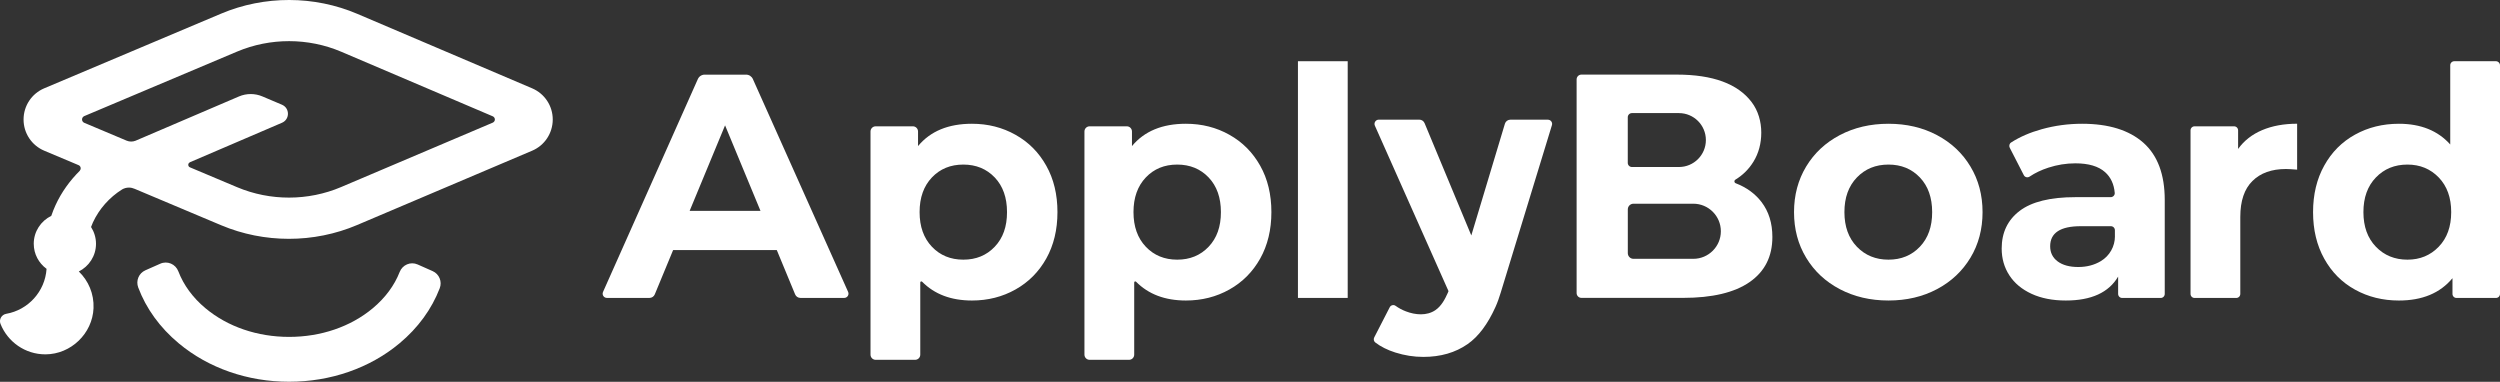
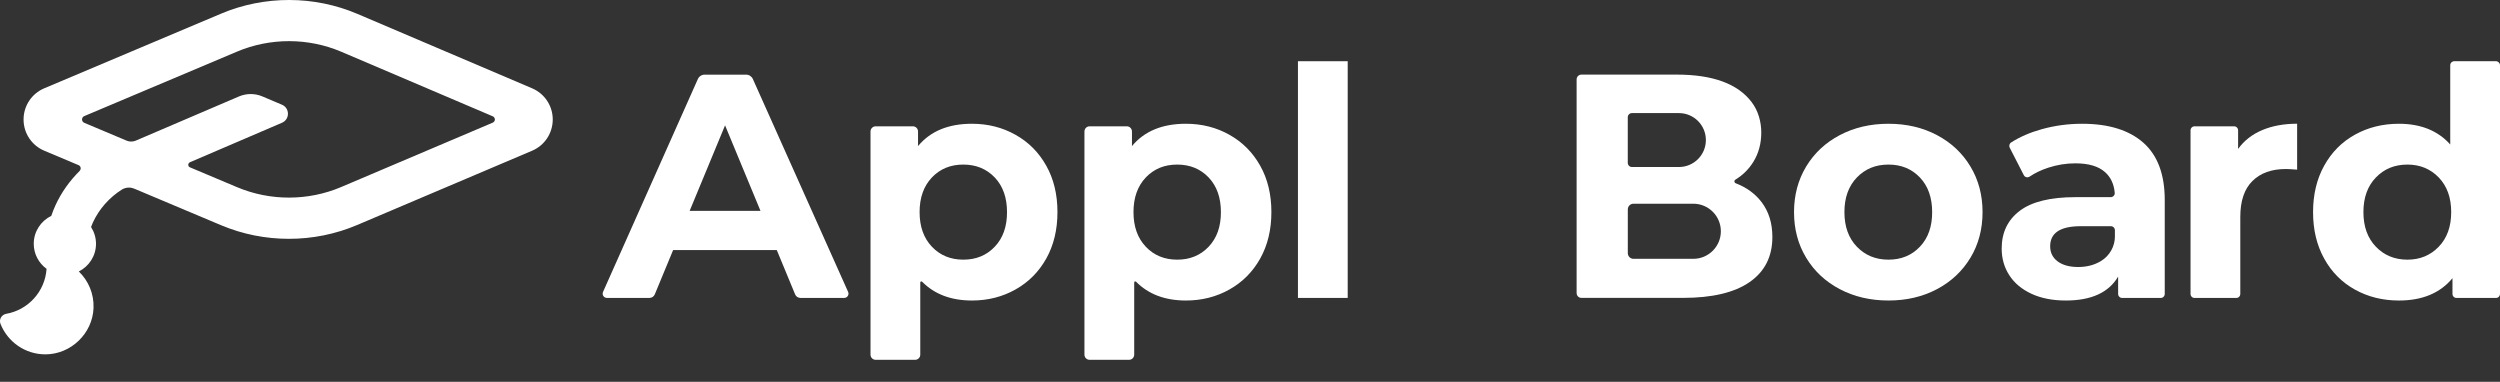
<svg xmlns="http://www.w3.org/2000/svg" version="1.1" id="Layer_1" x="0px" y="0px" viewBox="0 0 626.01 95.61" style="enable-background:new 0 0 626.01 95.61;" xml:space="preserve">
  <rect x="0" y="0" width="626.01" height="95.61" fill="#333333" stroke="none" />
  <style type="text/css">
	.st0{fill:#FFFFFF;}
	.st1{fill:#0063E7;}
</style>
  <g>
    <path class="st0" d="M133.26,22.12L89.5,3.48C78.66-1.14,66.21-1.16,55.36,3.42L11.08,22.11c-3.15,1.33-5.18,4.4-5.18,7.82   c0,3.42,2.04,6.49,5.19,7.81l8.58,3.61l0,0c0.31,0.12,0.54,0.43,0.54,0.8c0,0.22-0.08,0.42-0.23,0.57l0.02,0.02   c-2.52,2.49-4.62,5.41-6.1,8.64c-0.4,0.87-0.75,1.76-1.06,2.67c-2.59,1.27-4.39,3.91-4.39,6.99c0,2.59,1.27,4.86,3.21,6.28   c-0.38,5.67-4.6,10.29-10.1,11.26c-1.16,0.2-1.87,1.41-1.44,2.51c1.78,4.49,6.16,7.66,11.29,7.64c6.36-0.03,11.74-5.21,12.01-11.56   c0.15-3.62-1.3-6.89-3.68-9.19c2.54-1.29,4.3-3.89,4.3-6.94c0-1.55-0.47-2.99-1.24-4.2c0.15-0.38,0.29-0.76,0.46-1.13   c1.57-3.4,4.15-6.3,7.32-8.28c0.5-0.29,1.08-0.46,1.71-0.46c0.51,0,1,0.12,1.45,0.32l21.64,9.11c5.39,2.27,11.18,3.4,16.96,3.4   c5.83,0,11.66-1.15,17.09-3.46l43.81-18.6c3.14-1.33,5.16-4.39,5.17-7.8C138.42,26.52,136.39,23.46,133.26,22.12z M85.41,46.84   c-8.26,3.51-17.75,3.52-26.02,0.04l-11.85-4.99c-0.24-0.11-0.4-0.34-0.4-0.62c0-0.28,0.17-0.52,0.41-0.62l0-0.02l23.06-9.89   c1.99-0.85,1.99-3.67-0.01-4.52c0,0-3.66-1.55-4.88-2.07c-1.88-0.8-4-0.8-5.88,0c-5.6,2.39-19.99,8.56-25.93,11.1   c-0.33,0.12-0.68,0.2-1.06,0.2c-0.4,0-0.78-0.08-1.12-0.22l-10.68-4.5c-0.3-0.15-0.51-0.46-0.51-0.82c0-0.36,0.23-0.69,0.54-0.83   l38.29-16.16c8.3-3.5,17.8-3.49,26.09,0.04l37.92,16.16c0.31,0.13,0.54,0.44,0.54,0.8c0,0.35-0.22,0.65-0.53,0.79L85.41,46.84z" />
    <path class="st0" d="M188.52,19.79c-0.3-0.67-0.96-1.1-1.7-1.1h-10.37c-0.73,0-1.4,0.43-1.7,1.1L151,73.1   c-0.32,0.71,0.2,1.5,0.98,1.5h10.65c0.58,0,1.11-0.35,1.33-0.89l4.59-11.09h25.96l4.59,11.09c0.22,0.54,0.75,0.89,1.33,0.89h10.96   c0.78,0,1.3-0.8,0.98-1.51L188.52,19.79z M172.69,52.8l8.87-21.41l8.87,21.41H172.69z" />
    <path class="st0" d="M254.28,33.75c-3.27-1.84-6.91-2.76-10.9-2.76c-5.91,0-10.41,1.86-13.5,5.59v-3.66c0-0.71-0.58-1.29-1.29-1.29   h-9.32c-0.71,0-1.29,0.58-1.29,1.29v55.89c0,0.71,0.58,1.29,1.29,1.29h9.88c0.71,0,1.29-0.58,1.29-1.29V70.73   c0-0.25,0.29-0.36,0.47-0.18c3.1,3.13,7.25,4.7,12.47,4.7c3.99,0,7.63-0.92,10.9-2.76c3.28-1.84,5.84-4.42,7.71-7.75   c1.86-3.33,2.8-7.2,2.8-11.62c0-4.42-0.93-8.29-2.8-11.62C260.13,38.17,257.56,35.58,254.28,33.75z M249.09,61.78   c-2.05,2.16-4.67,3.24-7.87,3.24c-3.19,0-5.82-1.08-7.87-3.24c-2.05-2.16-3.08-5.04-3.08-8.67c0-3.62,1.03-6.51,3.08-8.67   c2.05-2.16,4.67-3.23,7.87-3.23c3.19,0,5.82,1.08,7.87,3.23c2.05,2.16,3.07,5.05,3.07,8.67C252.17,56.74,251.14,59.63,249.09,61.78   z" />
    <path class="st0" d="M307.85,33.75c-3.27-1.84-6.91-2.76-10.9-2.76c-5.91,0-10.41,1.86-13.5,5.59v-3.66c0-0.71-0.58-1.29-1.29-1.29   h-9.32c-0.71,0-1.29,0.58-1.29,1.29v55.89c0,0.71,0.58,1.29,1.29,1.29h9.88c0.71,0,1.29-0.58,1.29-1.29V70.73   c0-0.25,0.29-0.36,0.47-0.18c3.1,3.13,7.25,4.7,12.47,4.7c3.99,0,7.63-0.92,10.9-2.76c3.28-1.84,5.84-4.42,7.71-7.75   c1.86-3.33,2.8-7.2,2.8-11.62c0-4.42-0.93-8.29-2.8-11.62C313.69,38.17,311.12,35.58,307.85,33.75z M302.65,61.78   c-2.05,2.16-4.67,3.24-7.87,3.24c-3.19,0-5.82-1.08-7.87-3.24c-2.05-2.16-3.08-5.04-3.08-8.67c0-3.62,1.03-6.51,3.08-8.67   c2.05-2.16,4.67-3.23,7.87-3.23c3.19,0,5.82,1.08,7.87,3.23c2.05,2.16,3.07,5.05,3.07,8.67C305.73,56.74,304.7,59.63,302.65,61.78z   " />
    <rect x="325.01" y="15.33" class="st0" width="12.46" height="59.27" />
    <path class="st0" d="M485.02,33.83c-3.57-1.89-7.62-2.84-12.14-2.84c-4.53,0-8.59,0.95-12.18,2.84c-3.59,1.89-6.4,4.51-8.43,7.87   c-2.02,3.35-3.04,7.16-3.04,11.42c0,4.26,1.01,8.07,3.04,11.42c2.02,3.35,4.83,5.98,8.43,7.87c3.6,1.89,7.65,2.84,12.18,2.84   c4.53,0,8.57-0.95,12.14-2.84c3.57-1.89,6.36-4.51,8.39-7.87c2.02-3.35,3.03-7.16,3.03-11.42c0-4.26-1.01-8.07-3.03-11.42   C491.39,38.34,488.59,35.72,485.02,33.83z M480.75,61.78c-2.05,2.16-4.67,3.24-7.87,3.24c-3.19,0-5.83-1.08-7.91-3.24   c-2.08-2.16-3.12-5.04-3.12-8.67c0-3.62,1.04-6.51,3.12-8.67c2.08-2.16,4.71-3.23,7.91-3.23c3.2,0,5.82,1.08,7.87,3.23   c2.05,2.16,3.07,5.05,3.07,8.67C483.83,56.74,482.8,59.63,480.75,61.78z" />
    <path class="st0" d="M521.37,30.99c-3.46,0-6.83,0.45-10.1,1.36c-2.93,0.81-5.49,1.92-7.68,3.33c-0.44,0.28-0.57,0.86-0.34,1.32   l3.52,6.86c0.28,0.55,0.96,0.7,1.47,0.35c1.35-0.91,2.91-1.65,4.69-2.23c2.21-0.72,4.46-1.08,6.75-1.08c3.3,0,5.78,0.73,7.43,2.2   c1.43,1.27,2.24,3.01,2.43,5.21c0.05,0.57-0.44,1.06-1.01,1.06h-8.85c-6.28,0-10.93,1.15-13.94,3.43   c-3.01,2.29-4.51,5.43-4.51,9.43c0,2.5,0.64,4.74,1.92,6.71c1.28,1.97,3.13,3.51,5.55,4.63c2.42,1.12,5.28,1.68,8.59,1.68   c6.39,0,10.76-2,13.1-5.99v4.34c0,0.56,0.45,1.01,1.01,1.01h9.65c0.56,0,1.01-0.45,1.01-1.01V50.08c0-6.39-1.78-11.17-5.35-14.34   C533.13,32.58,528.02,30.99,521.37,30.99z M529.59,59.16c0,2.55-1.33,4.9-3.52,6.22c-1.65,0.99-3.54,1.48-5.67,1.48   c-2.18,0-3.9-0.47-5.15-1.4c-1.25-0.93-1.88-2.2-1.88-3.79c0-3.36,2.56-5.03,7.67-5.03h7.53c0.56,0,1.01,0.45,1.01,1.01V59.16z" />
    <path class="st0" d="M560.43,37.3v-4.66c0-0.56-0.45-1.01-1.01-1.01h-9.89c-0.56,0-1.01,0.45-1.01,1.01v40.96   c0,0.56,0.45,1.01,1.01,1.01h10.44c0.56,0,1.01-0.45,1.01-1.01V54.31c0-3.99,1.01-6.99,3.04-8.99c2.02-2,4.82-3,8.39-3   c0.48,0,1.41,0.05,2.8,0.16v-11.5c-3.3,0-6.22,0.53-8.75,1.6C563.93,33.65,561.92,35.22,560.43,37.3z" />
    <path class="st0" d="M625,15.33h-10.44c-0.56,0-1.01,0.45-1.01,1.01v19.84c-3.09-3.46-7.38-5.19-12.86-5.19   c-4.05,0-7.71,0.91-10.98,2.72c-3.28,1.81-5.85,4.39-7.71,7.75c-1.87,3.35-2.8,7.24-2.8,11.66c0,4.42,0.93,8.31,2.8,11.66   c1.86,3.36,4.43,5.94,7.71,7.75c3.27,1.81,6.94,2.72,10.98,2.72c5.86,0,10.33-1.86,13.42-5.59v3.94c0,0.56,0.45,1.01,1.01,1.01H625   c0.56,0,1.01-0.45,1.01-1.01V16.34C626.01,15.79,625.55,15.33,625,15.33z M610.67,61.78c-2.08,2.16-4.69,3.24-7.83,3.24   c-3.19,0-5.83-1.08-7.91-3.24c-2.08-2.16-3.12-5.04-3.12-8.67c0-3.62,1.04-6.51,3.12-8.67c2.08-2.16,4.71-3.23,7.91-3.23   c3.14,0,5.75,1.08,7.83,3.23c2.08,2.16,3.12,5.05,3.12,8.67C613.79,56.74,612.75,59.63,610.67,61.78z" />
-     <path class="st0" d="M387.59,29.97h-9.4c-0.62,0-1.17,0.41-1.35,1l-8.42,27.99l-11.7-28.12c-0.22-0.53-0.74-0.88-1.32-0.88h-10.15   c-0.77,0-1.29,0.8-0.98,1.5l18.44,41.44l-0.17,0.42c-0.72,1.61-1.61,3.31-3.1,4.33c-2.17,1.49-5.05,1.22-7.39,0.32   c-0.95-0.36-1.82-0.83-2.61-1.4c-0.49-0.35-1.18-0.16-1.45,0.37l-3.88,7.55c-0.22,0.43-0.12,0.96,0.26,1.26   c1.36,1.05,3.04,1.89,5.02,2.52c2.31,0.73,4.64,1.1,7.01,1.1c4.33,0,8.03-1.07,11.1-3.21c2.71-1.89,5.04-5,6.98-9.31   c0.52-1.15,0.93-2.36,1.3-3.56l12.83-41.96C388.82,30.66,388.31,29.97,387.59,29.97z" />
    <path class="st0" d="M434.64,45.89c-0.41-0.16-0.45-0.68-0.08-0.91c1.89-1.16,3.39-2.66,4.51-4.49c1.31-2.13,1.96-4.57,1.96-7.29   c0-2.72-0.76-5.46-2.41-7.63c-3.47-4.59-9.72-6.89-18.76-6.89H396c-0.67,0-1.21,0.54-1.21,1.21v53.49c0,0.67,0.54,1.21,1.21,1.21   h25.45c7.3,0,12.85-1.32,16.65-3.95c3.81-2.64,5.71-6.4,5.71-11.3c0-3.46-0.91-6.38-2.72-8.75   C439.49,48.5,437.34,46.93,434.64,45.89z M407.6,29.36c0-0.58,0.47-1.04,1.04-1.04h11.77c3.73,0,6.75,3.02,6.75,6.75   c0,3.73-3.02,6.75-6.75,6.75h-11.77c-0.58,0-1.04-0.47-1.04-1.04V29.36z M424.01,64.81h-14.98c-0.79,0-1.42-0.64-1.42-1.42V52.43   c0-0.79,0.64-1.42,1.42-1.42h14.98c3.81,0,6.9,3.09,6.9,6.9C430.91,61.72,427.82,64.81,424.01,64.81z" />
-     <path class="st0" d="M108.34,67.89l-3.77-1.67c-1.76-0.78-3.79,0.09-4.49,1.88c-1.31,3.36-3.6,6.47-6.75,9.1   c-5.54,4.62-12.97,7.16-20.93,7.16s-15.39-2.54-20.93-7.16c-3.2-2.66-5.5-5.83-6.81-9.25c-0.69-1.82-2.74-2.71-4.52-1.92   l-3.75,1.66c-1.64,0.73-2.41,2.61-1.78,4.29c1.97,5.26,5.42,10.05,10.16,14c7.44,6.2,17.25,9.61,27.63,9.61   c10.39,0,20.2-3.41,27.63-9.61c4.68-3.9,8.09-8.62,10.08-13.8C110.76,70.52,109.99,68.62,108.34,67.89z" />
  </g>
</svg>